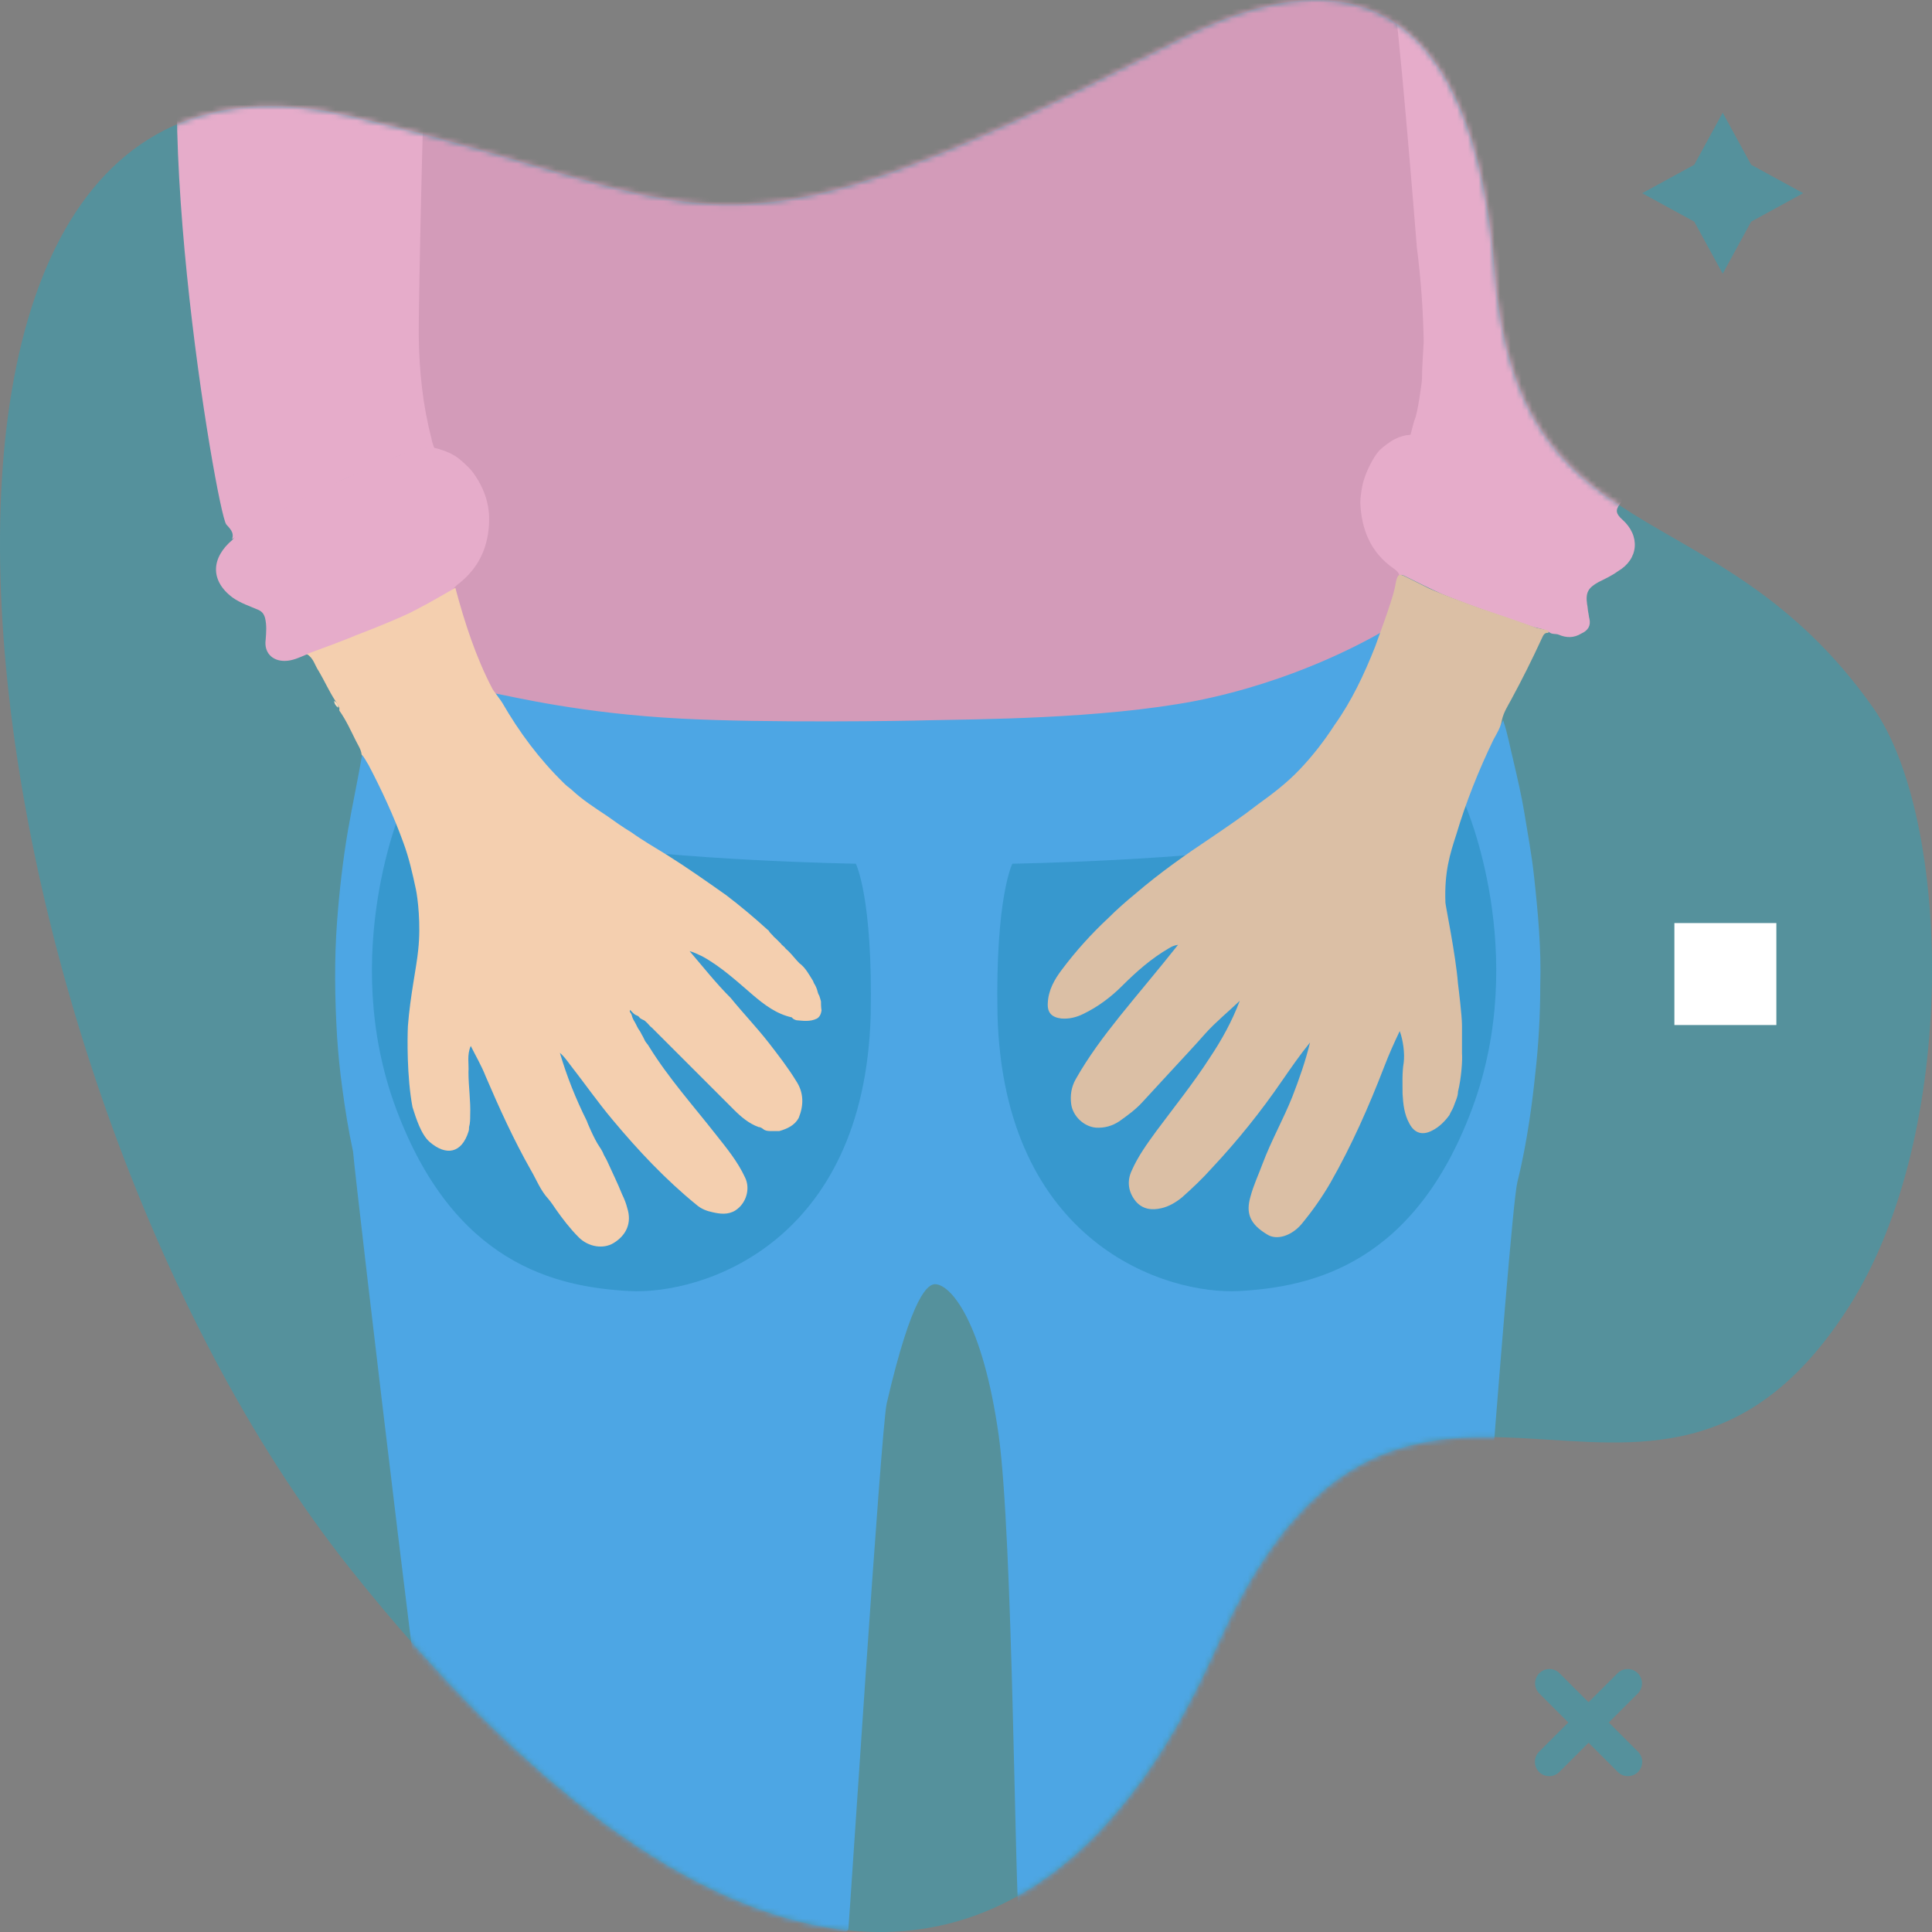
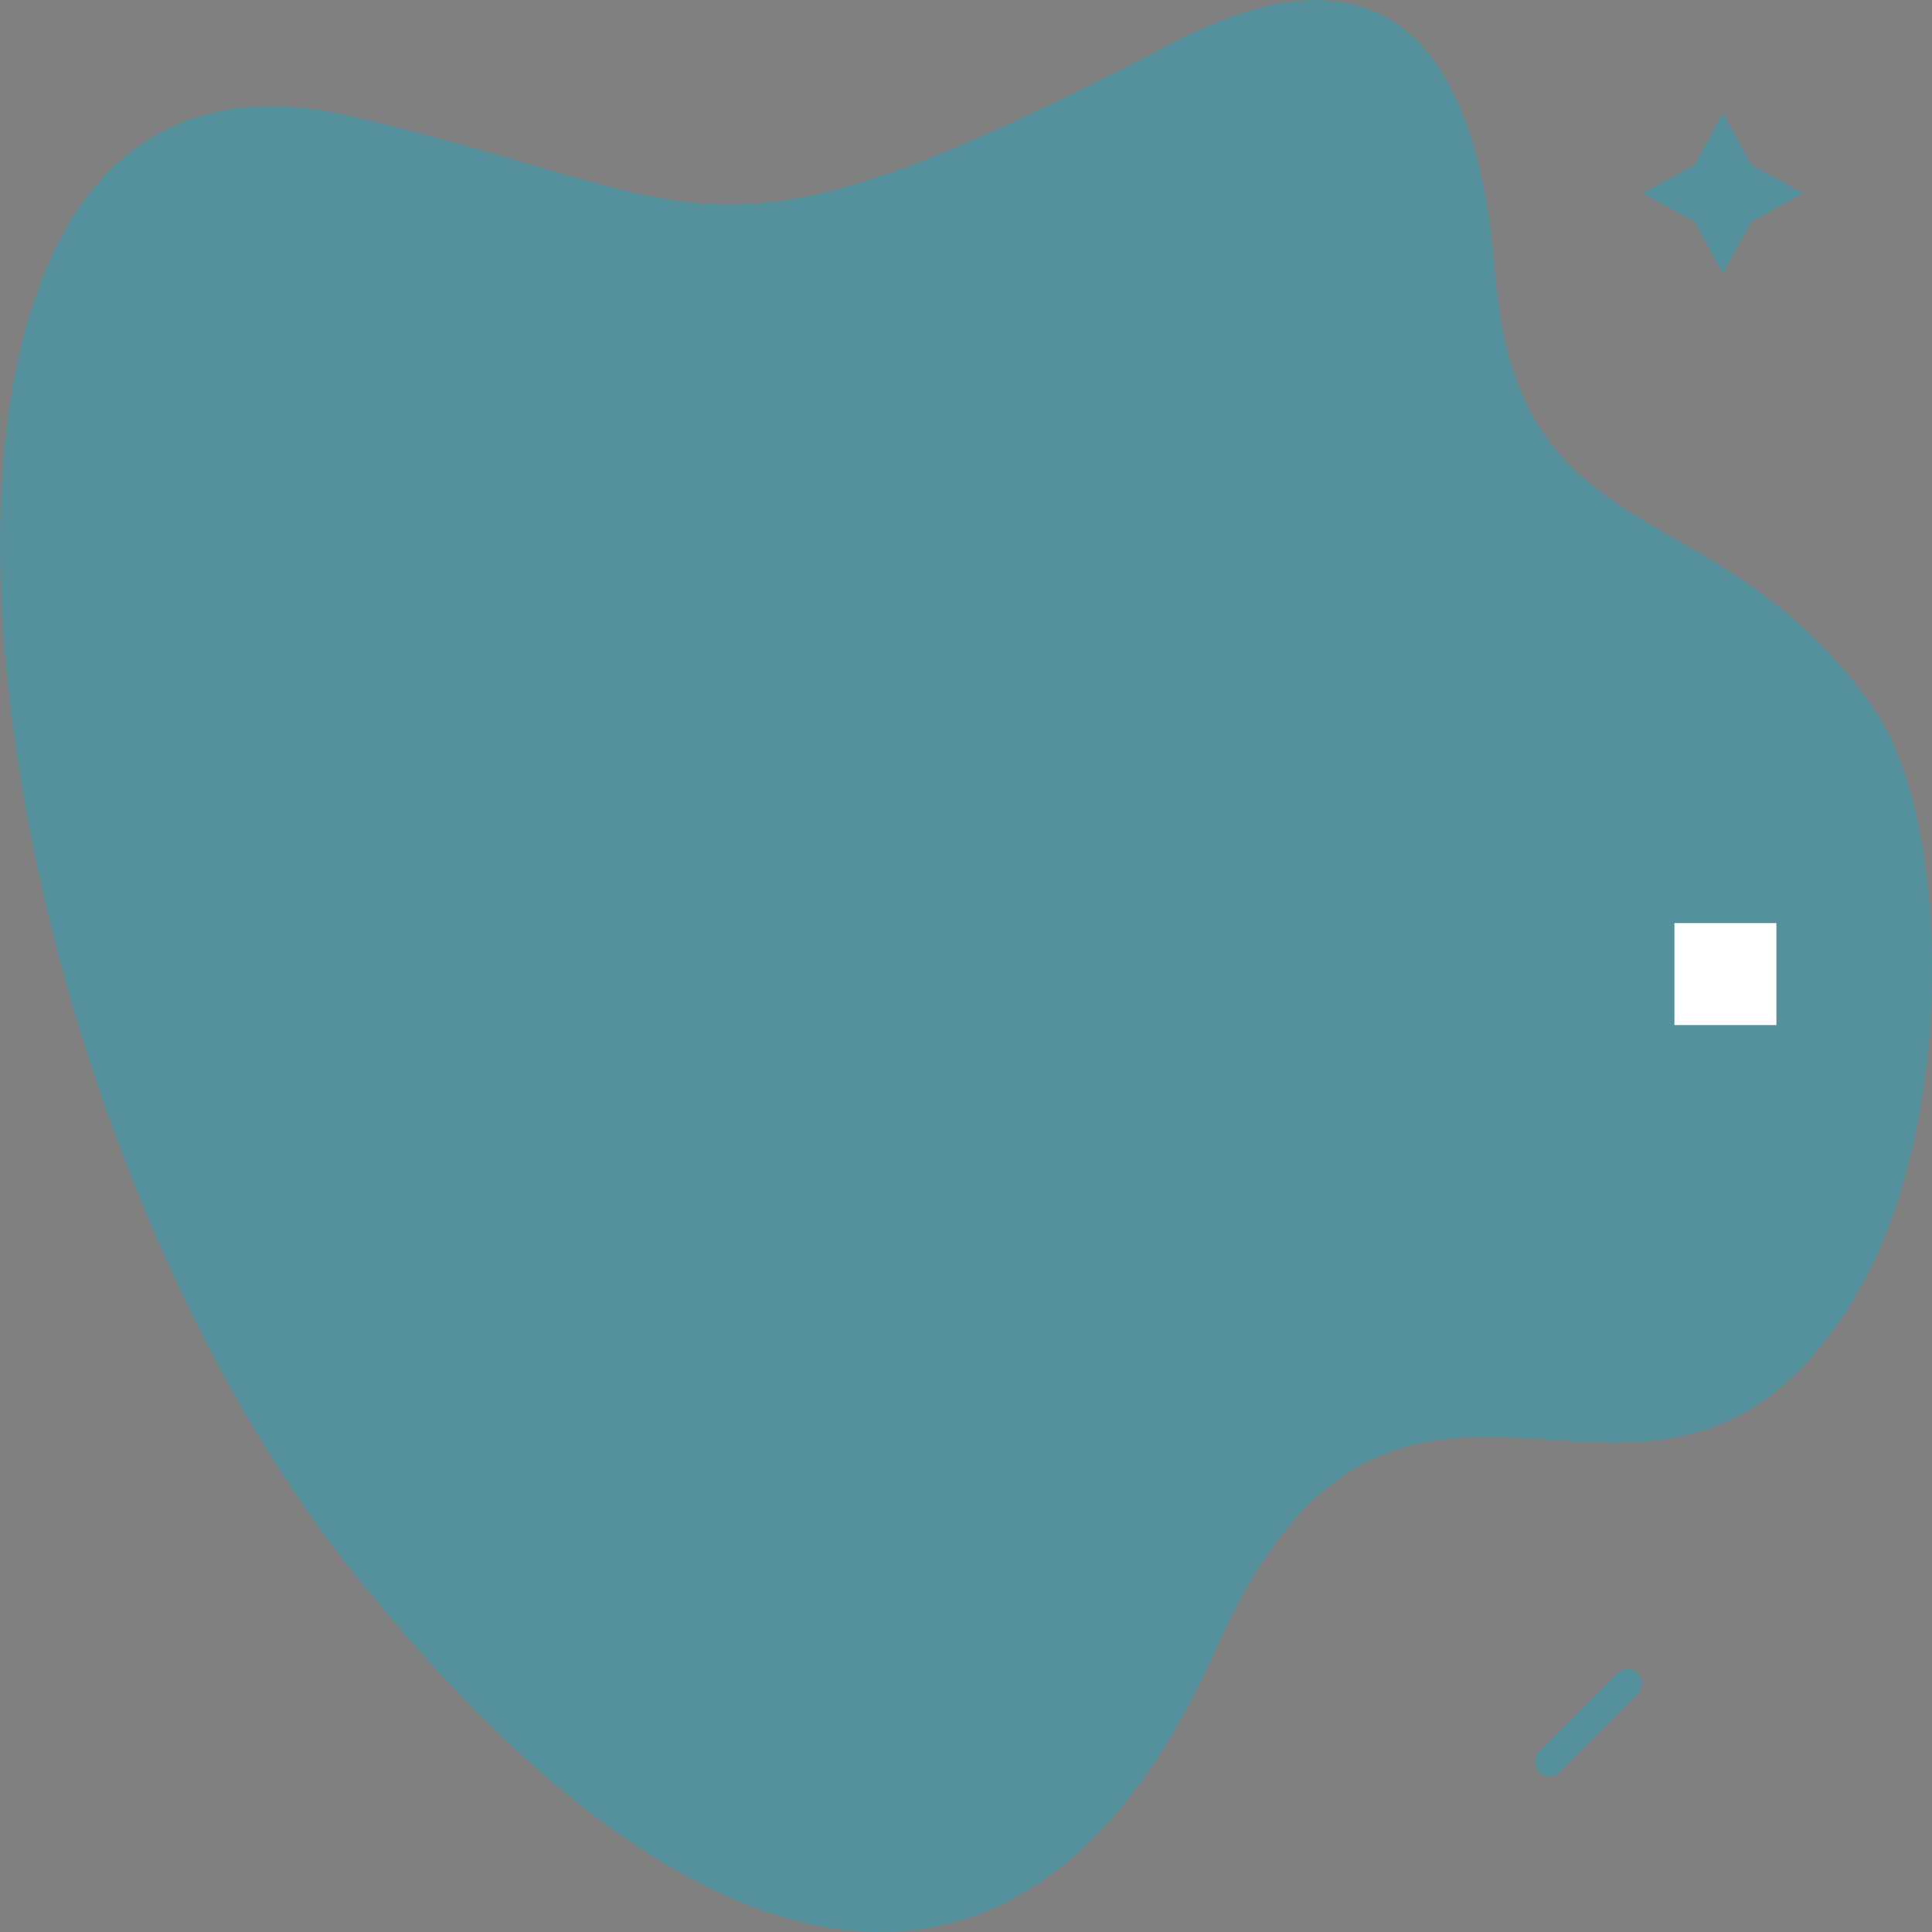
<svg xmlns="http://www.w3.org/2000/svg" width="360" height="360" viewBox="0 0 360 360" fill="none">
  <rect x="0" y="0" width="360" height="360" fill="#808080" stroke="none" />
  <path d="M349.054 131.906C319.454 89.917 282.754 104.706 278.505 50.364C275.828 16.09 262.678 -14.986 218.854 7.798C129.869 54.06 134.946 37.704 65.029 21.565C-33.271 -1.124 -9.297 198.512 65.177 292.219C130.277 374.13 192.069 385.045 226.605 307.128C261.141 229.211 307.229 301.984 344.519 243.487C365.189 211.071 363.559 152.479 349.054 131.906Z" fill="#55919C" />
  <mask id="mask0" mask-type="alpha" maskUnits="userSpaceOnUse" x="0" y="0" width="360" height="360">
-     <path d="M349.054 131.906C319.454 89.917 282.754 104.706 278.505 50.364C275.828 16.09 262.678 -14.986 218.854 7.798C129.869 54.06 134.946 37.704 65.029 21.565C-33.271 -1.124 -9.297 198.512 65.177 292.219C130.277 374.13 192.069 385.045 226.605 307.128C261.141 229.211 307.229 301.984 344.519 243.487C365.189 211.071 363.559 152.479 349.054 131.906Z" fill="#F7C18B" />
-   </mask>
+     </mask>
  <g mask="url(#mask0)">
    <path d="M80.692 81.742C81.012 83.233 81.863 83.871 83.46 83.978C84.312 83.978 85.057 84.723 85.802 85.149C86.228 85.362 86.547 85.681 87.08 85.681C87.293 85.787 87.08 86.32 87.612 86C88.038 85.787 88.464 85.787 88.889 86.213C88.57 86.639 88.038 86.32 87.612 86.639C88.464 88.023 89.422 89.3 90.167 90.79C93.148 97.071 90.912 105.587 85.27 109.313C84.951 109.526 84.738 109.738 84.525 109.951C82.502 111.655 80.054 112.826 77.605 113.996C71.537 116.871 65.256 119.106 58.975 121.554C58.337 121.767 57.698 121.767 57.059 121.98C55.782 122.512 54.504 123.151 53.014 123.151C50.672 123.151 49.181 121.554 49.501 119.212C49.607 117.829 49.714 116.551 49.394 115.167C49.181 114.422 48.862 113.996 48.223 113.677C46.52 112.932 44.816 112.4 43.326 111.335C39.068 108.142 39.387 103.884 43.326 100.584C43.858 99.732 44.71 99.2 45.562 98.774C49.181 96.752 52.801 94.623 56.527 92.813C60.253 91.003 63.979 89.194 67.918 87.597C70.579 86.532 73.24 85.255 75.902 84.191C77.179 83.658 78.457 83.552 79.734 83.339C80.479 83.233 80.692 83.02 80.586 82.381C80.373 82.061 80.586 81.849 80.692 81.742Z" fill="#E6ACCA" />
    <path d="M80.693 81.741C80.586 82.273 80.693 82.806 80.799 83.338C77.925 83.551 75.263 84.402 72.708 85.68C70.473 86.744 68.237 87.596 65.895 88.554C63.447 89.512 61.211 90.789 58.869 91.854C55.569 93.344 52.375 95.047 49.288 96.857C47.265 98.028 45.136 99.093 43.22 100.476C43.752 99.199 42.688 98.347 42.155 97.709C40.346 95.26 26.187 12.229 36.939 -10.231C42.368 -20.557 79.202 2.117 79.734 2.223C78.989 4.778 78.989 50.126 78.67 52.68C78.138 57.151 78.138 61.729 78.457 66.2C78.776 71.096 79.202 75.993 80.586 80.783C80.693 80.996 80.693 81.422 80.693 81.741Z" fill="#E6ACCA" />
    <path d="M62.275 130.602C62.808 130.921 63.021 131.347 63.021 131.879C62.595 131.56 62.275 131.134 62.275 130.602Z" fill="#FEDEBF" />
    <path d="M91.871 129.112C91.765 129.112 91.765 129.112 91.658 129.112C91.339 129.006 91.232 128.687 91.339 128.367H91.445C91.978 128.367 91.978 128.687 91.871 129.112Z" fill="#47332A" />
    <path d="M302.228 96.751C301.164 95.793 300.951 95.048 301.803 93.984C302.228 93.451 302.441 92.813 302.761 92.174C303.186 91.322 315.429 32.243 307.232 3.501C306.487 0.84 265.501 3.075 259.433 -1.715C260.072 0.84 263.798 47.784 264.117 50.446C264.969 57.258 264.862 64.071 264.436 70.884C264.436 71.31 264.33 71.629 264.117 71.629C264.117 71.948 264.117 72.268 264.01 72.587C263.904 73.332 263.478 74.184 263.372 74.716C263.478 74.823 263.585 74.929 263.691 74.929C263.798 76.1 263.478 77.164 263.159 78.229C263.052 78.335 262.946 78.442 262.946 78.442V78.548C262.626 79.187 262.201 79.826 261.668 80.358C261.775 80.358 261.775 80.358 261.881 80.358C262.094 80.358 262.414 80.145 262.733 80.677C261.988 80.677 261.349 80.784 260.71 80.997C260.391 81.103 260.072 81.316 259.752 81.316C259.646 81.422 259.433 81.422 259.326 81.529C259.113 81.635 259.007 81.742 258.794 81.742C258.475 81.955 258.049 82.168 257.73 82.38C257.623 82.487 257.304 82.7 257.091 82.806C257.091 83.019 257.091 83.232 256.771 83.551C256.771 83.551 256.771 83.551 256.665 83.551C256.558 83.658 256.452 83.871 256.346 83.977C255.494 84.935 254.962 86.106 254.429 87.384C254.429 87.49 254.536 87.49 254.536 87.597C254.429 87.49 254.216 87.49 254.11 87.597C254.004 87.916 254.004 88.342 253.897 88.661C253.791 88.767 253.791 88.98 253.684 89.087H253.791C253.684 89.513 253.791 90.045 253.365 90.258C253.365 90.471 253.258 90.897 253.365 90.897C252.513 96.751 254.216 101.648 258.794 105.48C259.965 106.438 260.923 107.077 260.072 108.674C259.965 108.886 260.072 109.206 260.072 109.525C260.497 109.099 260.497 108.461 260.604 107.822C260.71 107.077 260.923 106.97 261.668 107.29C264.01 108.461 266.352 109.632 268.695 110.696C274.124 112.932 279.66 114.741 285.195 116.657C286.366 117.083 287.644 117.083 288.708 117.828C289.241 118.254 289.879 118.041 290.412 118.254C291.902 118.893 293.286 118.893 294.67 118.041C295.841 117.509 296.48 116.657 296.16 115.273C296.054 114.954 296.054 114.528 295.947 114.103C295.841 113.57 295.841 113.038 295.734 112.612C295.415 110.377 295.947 109.525 297.864 108.461C299.141 107.822 300.312 107.29 301.483 106.438C305.316 104.203 305.741 99.838 302.228 96.751Z" fill="#E6ACCA" />
    <path d="M91.338 128.26C91.445 128.473 91.551 128.792 91.658 129.005C91.551 129.111 91.658 129.431 91.445 129.218C91.125 129.005 91.019 128.579 91.338 128.26Z" fill="#FEDEBF" />
    <path d="M254.749 84.19C254.536 83.658 254.217 83.232 253.685 83.339C252.94 83.445 252.301 83.764 252.194 84.616C252.194 85.042 252.301 85.681 252.833 85.574C253.578 85.361 254.217 84.829 254.749 84.19Z" fill="#3A3533" />
-     <path d="M254.536 87.703C254.429 86.958 255.175 86.532 255.175 85.787C254.855 86.426 253.046 86.106 254.11 87.597C254.217 87.597 254.323 87.597 254.536 87.703Z" fill="#3A3533" />
    <path d="M264.011 46.081C263.904 44.804 260.285 -0.65 259.433 -1.715C258.582 -2.354 82.715 -0.331 79.734 2.117C79.096 2.863 77.925 58.323 78.031 62.9C78.138 69.287 78.776 75.461 80.373 81.635C80.48 82.38 80.906 83.445 80.906 83.445C80.906 83.445 83.567 83.977 85.377 85.361C85.802 85.68 87.293 86.958 88.038 87.916C90.167 90.79 91.338 93.984 91.125 97.603C90.912 101.754 89.422 105.267 86.335 108.035C85.696 108.674 84.844 109.099 84.312 109.951C84.206 110.377 84.312 110.803 84.419 111.228C85.377 114.209 86.228 117.19 87.293 120.064C88.358 122.938 89.528 125.706 91.125 128.367C91.445 128.686 91.551 129.005 91.764 129.325C91.871 129.538 92.084 129.644 92.296 129.751C93.467 130.283 94.745 130.176 96.022 130.496C98.364 131.241 100.813 131.241 103.155 131.773C104.326 131.986 108.691 132.625 115.504 133.263C118.591 133.583 121.678 134.009 124.766 134.328C131.685 135.073 138.605 134.967 145.525 135.392C152.657 135.818 159.896 135.073 167.029 134.967C167.987 134.967 181.081 134.967 182.678 134.967C184.168 134.86 185.765 134.754 187.256 134.754C191.407 134.754 195.559 134.009 199.711 134.222C200.03 134.222 200.35 134.115 200.669 134.115C204.395 133.476 208.228 133.476 211.954 132.838C214.189 132.412 216.531 132.093 218.767 131.986C221.215 131.88 223.557 131.134 226.006 130.709C228.561 130.283 231.116 129.431 233.671 128.686C235.906 128.047 247.51 123.47 247.936 123.257C249.746 122.406 251.555 121.66 253.259 120.702C254.856 119.851 256.665 119.319 257.943 117.935C259.114 115.38 259.859 112.612 260.391 109.845C260.391 109.419 260.391 108.886 260.604 108.461C261.136 107.29 260.604 106.545 259.646 105.906C255.388 102.925 253.685 98.667 253.472 93.664C253.472 92.813 253.685 90.897 254.11 89.513C254.643 87.703 255.92 85.148 256.985 83.977C257.943 83.019 259.114 82.274 259.646 81.955C260.498 81.529 261.03 81.316 261.988 81.103C262.308 81.103 262.84 80.997 262.84 80.997C262.84 80.997 263.479 78.442 263.585 78.229C264.117 77.271 264.969 71.203 264.969 70.565C264.969 68.223 265.182 65.987 265.288 63.645C265.182 57.791 264.756 51.936 264.011 46.081Z" fill="#D39BB9" />
    <path d="M285.834 163.176C285.408 159.237 284.663 155.298 284.024 151.36C283.492 148.166 282.747 144.973 282.002 141.779C281.363 139.225 280.937 136.67 280.086 134.221C276.36 141.034 273.166 148.166 271.143 155.831C270.824 156.257 270.611 156.789 270.717 157.321C270.717 157.534 270.611 157.853 270.611 158.066C270.292 159.024 269.866 160.089 269.972 161.153C269.972 161.685 269.866 162.111 269.866 162.643C269.227 164.453 269.227 166.369 269.227 168.285C269.227 168.818 269.227 169.35 269.227 169.882C269.227 171.159 269.333 172.33 269.866 173.501C269.866 173.927 269.972 174.353 269.972 174.672C269.972 175.843 270.292 176.908 270.717 177.972C270.717 178.185 270.717 178.505 270.824 178.717C270.717 179.463 270.93 180.101 271.25 180.74C271.143 181.592 271.675 182.443 271.569 183.295C271.569 184.146 271.782 184.892 271.995 185.637C272.101 187.446 272.208 189.149 272.314 190.959C272.314 192.769 272.314 194.472 272.314 196.282C272.314 197.453 272.208 198.624 272.208 199.794C271.888 200.22 271.995 200.646 271.995 201.072C271.995 201.178 271.995 201.391 271.995 201.498C271.888 202.03 271.782 202.562 271.569 203.094C271.463 204.159 270.717 205.117 270.717 206.181C270.398 206.501 270.079 206.927 269.972 207.459C269.333 208.204 268.695 208.949 267.949 209.588C265.714 211.397 263.904 211.078 262.733 208.417C261.881 206.394 261.669 204.265 261.775 202.03C261.775 199.901 261.988 197.665 261.881 195.536C261.881 194.046 261.669 192.556 260.923 191.066C260.285 192.343 259.752 193.407 259.22 194.472C256.878 200.007 254.855 205.649 252.3 211.078C249.532 216.933 246.445 222.681 242.293 227.684C241.335 228.855 240.164 229.6 238.674 229.813C235.054 230.239 232.287 226.726 233.351 223.107C234.203 220.233 235.267 217.359 236.438 214.697C238.993 209.056 241.761 203.414 243.571 197.453C243.997 196.069 244.635 194.685 244.423 192.875C242.719 194.898 241.229 196.814 239.951 198.836C234.948 206.288 229.412 213.314 223.025 219.594C221.215 221.404 219.405 223.426 216.85 224.278C214.189 225.13 211.421 224.171 210.782 220.978C210.463 219.062 211.208 217.678 212.06 216.188C214.508 212.036 217.489 208.31 220.363 204.478C224.196 199.369 227.922 194.046 230.477 188.191C230.796 187.34 231.435 186.595 231.435 185.317C229.732 186.808 228.348 187.979 226.964 189.256C222.386 193.727 218.234 198.73 213.87 203.414C211.847 205.543 209.931 207.672 207.163 208.949C205.034 209.907 202.798 209.588 201.201 207.991C199.391 206.288 199.604 203.414 200.456 201.711C201.733 199.049 203.437 196.601 205.247 194.259C209.185 188.937 213.444 183.933 217.596 178.717C218.447 177.653 219.405 176.588 220.15 175.417C219.725 175.205 219.405 175.417 219.192 175.524C216.318 176.695 213.87 178.611 211.634 180.74C208.973 183.188 206.524 185.85 203.224 187.659C201.627 188.511 199.924 189.256 198.114 189.256C196.304 189.256 195.665 188.511 195.665 186.808C195.665 185.53 196.198 184.359 196.836 183.188C198.753 179.463 201.733 176.482 204.501 173.501C206.843 170.947 209.505 168.818 211.953 166.476C213.444 165.305 214.934 164.134 216.424 162.963C219.831 160.408 223.238 158.066 226.751 155.724C229.519 153.915 232.287 152.105 234.735 149.87C235.267 149.55 235.8 149.231 236.332 148.805C238.461 147.102 240.697 145.612 242.4 143.483C244.955 141.034 247.19 138.16 249.107 135.073C252.939 129.751 255.494 123.789 257.73 117.615C254.217 119.638 241.016 126.983 222.812 130.602C205.034 134.008 181.826 134.009 172.564 134.221C169.69 134.328 142.544 134.754 126.895 133.902C108.371 132.944 95.809 129.857 92.296 129.218C93.148 131.134 94.319 132.944 95.49 134.647C98.577 139.225 101.877 143.589 106.242 147.208C108.371 148.911 110.5 150.615 112.842 151.999C114.226 153.169 115.717 154.234 117.42 155.086C117.633 155.405 118.059 155.618 118.378 155.831C120.614 157.215 122.849 158.598 125.191 159.982C128.598 162.111 131.792 164.453 135.092 166.795C135.411 167.114 135.837 167.327 136.156 167.647C138.498 169.563 140.734 171.479 143.076 173.395C143.182 173.714 143.502 174.034 143.821 174.14C143.928 174.459 144.247 174.779 144.566 174.885C144.673 175.205 144.992 175.524 145.312 175.63C145.418 175.95 145.737 176.269 146.057 176.376C146.163 176.695 146.483 177.014 146.802 177.121C147.441 177.866 148.186 178.611 148.825 179.356C149.676 180.527 150.528 181.592 151.38 182.762C151.38 183.188 151.592 183.401 151.805 183.614C151.699 183.933 152.018 184.04 152.125 184.253C152.125 184.679 152.338 184.998 152.551 185.317C152.444 185.637 152.551 185.956 152.87 186.275C152.87 186.808 152.87 187.34 152.87 187.766C152.87 188.191 152.231 188.404 152.338 188.937C150.741 189.362 149.037 189.682 147.547 188.724C144.992 188.085 142.863 186.488 140.84 184.785C137.647 182.124 134.666 179.25 131.046 177.334C130.088 176.801 129.13 176.056 127.746 176.163C128.811 177.44 129.769 178.717 130.833 179.782C132.537 181.592 134.027 183.721 135.943 185.317C136.05 185.637 136.156 185.85 136.369 186.062C140.202 190.427 144.034 194.791 147.334 199.582C149.037 202.03 149.676 204.585 148.612 207.459C147.76 208.523 146.483 209.268 145.205 209.801C144.673 209.801 144.14 209.801 143.715 209.801C143.289 209.588 142.757 209.907 142.437 209.588C142.224 209.268 141.798 209.162 141.479 209.162C141.16 209.056 140.84 208.949 140.521 208.736C137.753 207.033 135.518 204.585 133.282 202.349C129.343 198.517 125.617 194.472 121.572 190.746C121.359 190.427 121.146 190.108 120.72 190.001C120.614 189.682 120.294 189.469 119.975 189.256C119.762 189.149 119.655 189.043 119.443 188.937C119.336 188.617 119.123 188.404 118.697 188.404C118.378 188.085 117.952 187.766 117.633 187.446C117.526 187.233 117.313 187.02 117.101 187.127C116.888 187.233 116.994 187.553 117.101 187.766C117.313 188.085 117.313 188.511 117.739 188.724C117.739 189.256 117.952 189.682 118.272 190.001C118.591 190.533 118.591 191.385 119.23 191.811C119.23 192.237 119.549 192.556 119.762 192.875C119.868 192.982 119.975 193.195 120.081 193.301C120.081 193.833 120.614 194.153 120.826 194.578C120.933 194.685 120.933 194.898 121.039 195.004C124.233 200.007 128.172 204.585 131.898 209.268C134.346 212.356 137.008 215.336 138.818 218.955C139.669 220.765 139.031 223.32 137.434 224.597C135.943 225.875 132.537 225.342 130.727 224.065C129.13 222.894 127.533 221.51 126.043 220.126C119.123 213.739 113.162 206.607 107.626 199.049C106.561 197.559 105.497 196.069 103.793 194.791C104.539 197.24 105.177 199.475 106.029 201.604C106.881 203.84 107.732 205.969 108.903 208.098C109.223 208.736 111.352 213.207 112.31 214.378C112.204 215.017 112.629 215.549 113.055 215.975C112.949 216.507 113.162 216.933 113.375 217.359C114.652 219.807 115.717 222.255 116.568 224.917C116.994 226.088 117.101 227.259 116.568 228.429C114.652 232.368 110.5 232.794 107.626 229.494C106.242 228.004 105.071 226.407 103.793 224.704C103.368 224.171 102.942 223.533 102.516 223.001C101.984 222.255 101.558 221.404 101.026 220.659C96.661 213.526 93.361 205.969 89.954 198.304C89.315 196.814 88.464 195.324 87.612 193.727C86.76 195.643 86.867 197.453 86.973 199.156C86.867 202.669 87.719 206.288 86.973 209.801C86.973 210.014 86.867 210.333 86.867 210.546C86.547 210.759 86.547 211.185 86.441 211.504C85.696 213.207 84.418 213.846 82.715 213.101C79.841 211.93 78.563 209.481 77.712 206.714C77.605 206.181 77.499 205.649 77.286 205.223C76.86 204.585 77.179 203.84 76.966 203.094C76.754 201.072 76.541 199.156 76.328 197.133C76.328 195.004 76.328 192.875 76.328 190.64C76.434 190.427 76.434 190.214 76.434 190.001C76.754 188.085 76.966 186.062 77.073 184.146C77.073 183.721 77.073 183.401 77.179 182.975C77.712 181.698 77.818 180.421 77.924 179.037C77.924 178.717 77.924 178.398 78.031 178.079C78.35 177.653 78.35 177.227 78.244 176.695C78.563 175.737 78.776 174.672 78.67 173.608C78.776 172.33 78.776 171.053 78.67 169.776C78.776 168.924 78.457 168.072 78.244 167.221C77.818 166.476 78.137 165.731 77.924 164.985C77.924 164.772 77.924 164.666 77.924 164.453C76.86 159.556 75.263 154.873 73.24 150.295C71.75 146.995 70.26 143.695 68.45 140.608C68.237 140.289 68.343 139.65 67.598 139.97C66.747 144.973 65.682 149.87 64.83 154.766C63.872 160.408 63.233 166.05 62.808 171.692C62.275 178.824 62.382 186.062 62.808 193.195C63.021 196.388 63.34 199.582 63.766 202.669C64.298 206.714 64.937 210.652 65.788 214.591C66.214 220.126 81.863 352.55 83.034 353.295C87.08 356.063 154.68 359.682 157.128 359.895C157.554 359.895 157.98 360.001 158.086 359.363C158.299 357.553 164.154 266.326 165.219 261.535C170.009 240.884 172.99 239.287 174.268 239.287C177.248 239.394 183.104 246.419 186.084 267.39C188.746 286.445 189.065 351.592 189.917 358.618C190.343 362.13 270.93 355.743 271.143 355.105C272.421 351.485 281.15 226.62 282.747 220.233C284.663 212.568 285.621 204.478 286.047 200.327C286.686 194.791 287.005 189.149 287.005 183.614C287.218 176.801 286.579 169.989 285.834 163.176ZM91.445 231.091C91.445 230.984 91.445 230.984 91.551 230.878H91.657C91.657 230.984 91.551 230.984 91.445 231.091ZM237.396 245.674C237.396 245.781 237.503 245.781 237.396 245.674C237.396 245.781 237.396 245.781 237.396 245.674Z" fill="#4DA6E4" />
    <path d="M188.639 160.94C188.639 160.94 221.641 160.408 242.825 156.895C264.01 153.382 273.059 150.082 273.059 150.082C273.059 150.082 285.089 177.546 274.337 206.5C263.584 235.455 244.635 239.819 230.902 240.564C217.169 241.309 187.042 231.623 185.871 189.149C185.445 167.22 188.639 160.94 188.639 160.94Z" fill="#3798CE" />
    <path d="M159.471 160.94C159.471 160.94 126.469 160.408 105.284 156.895C84.1 153.382 75.051 150.082 75.051 150.082C75.051 150.082 63.021 177.546 73.773 206.5C84.525 235.455 103.475 239.819 117.208 240.564C130.94 241.309 161.068 231.623 162.239 189.149C162.665 167.22 159.471 160.94 159.471 160.94Z" fill="#3798CE" />
    <path d="M152.977 186.595C152.87 186.169 152.764 185.85 152.658 185.531C152.445 185.211 152.338 184.785 152.232 184.36C152.125 184.04 152.019 183.827 151.912 183.614C151.699 183.295 151.593 183.082 151.487 182.763C150.741 181.592 150.103 180.314 148.932 179.463C148.293 178.824 147.654 177.973 147.015 177.334C146.909 177.227 146.909 177.227 146.802 177.121C146.59 176.908 146.377 176.802 146.27 176.589C146.164 176.482 146.164 176.482 146.057 176.376C145.844 176.163 145.631 176.057 145.525 175.844C145.419 175.737 145.419 175.737 145.312 175.631C145.099 175.418 144.993 175.311 144.78 175.098C144.673 174.992 144.673 174.992 144.567 174.886C144.354 174.673 144.141 174.566 144.035 174.353C143.928 174.247 143.928 174.247 143.822 174.14C143.609 173.928 143.396 173.715 143.289 173.502C143.183 173.395 143.183 173.289 143.076 173.289C140.628 171.053 137.967 168.818 135.305 166.795C131.686 164.241 128.066 161.686 124.34 159.344C122.105 157.96 119.869 156.683 117.633 155.086C116.036 154.128 114.546 153.063 113.056 151.999C110.82 150.509 108.478 149.018 106.455 147.102C106.03 146.783 105.497 146.357 105.071 145.931C100.494 141.46 96.768 136.457 93.574 130.922C93.255 130.39 91.764 128.473 91.764 128.367C88.677 122.512 86.548 115.912 84.845 109.525C84.632 109.632 78.031 113.57 74.731 114.954C72.07 116.125 69.409 117.19 66.641 118.254C63.553 119.532 60.36 120.703 57.166 121.874C58.444 122.619 58.656 124.003 59.402 125.067C60.466 126.877 61.318 128.793 62.489 130.602C62.808 131.028 62.915 131.454 63.234 131.88C63.234 132.093 63.234 132.199 63.234 132.412C64.511 134.222 65.363 136.138 66.321 138.054C66.747 138.906 67.279 139.651 67.386 140.609C67.918 141.141 68.237 141.886 68.663 142.525C71.112 147.209 73.347 151.999 75.157 157.002C76.222 159.876 76.861 162.75 77.499 165.731C77.819 167.221 78.457 172.224 77.925 177.015C77.606 180.314 76.435 185.531 76.009 191.172C75.902 193.301 75.796 200.646 76.861 206.288C77.499 208.311 78.457 211.398 80.054 212.782C83.141 215.443 86.016 214.911 87.293 210.866C87.4 210.546 87.4 210.333 87.4 210.014C87.613 209.269 87.613 208.524 87.613 207.779C87.719 205.117 87.293 202.456 87.293 199.795C87.4 198.198 86.974 196.601 87.719 194.898C88.677 196.814 89.742 198.624 90.487 200.54C93.042 206.501 95.703 212.356 98.897 217.998C99.962 219.807 100.707 221.83 102.197 223.427C102.729 224.065 103.155 224.704 103.581 225.343C104.859 227.152 106.242 228.962 107.839 230.559C109.649 232.368 112.417 232.794 114.333 231.623C116.782 230.133 117.74 227.791 116.888 225.13C116.675 224.278 116.356 223.427 115.93 222.575C115.078 220.446 114.12 218.53 113.162 216.401C112.949 215.869 112.523 215.336 112.311 214.698C112.098 214.272 111.885 213.953 111.672 213.633C110.714 212.249 109.33 208.949 109.33 208.843C107.307 204.798 105.604 200.54 104.326 196.176C105.071 196.814 105.604 197.559 106.242 198.411C108.904 201.817 111.352 205.33 114.12 208.63C118.911 214.378 124.021 219.807 129.769 224.491C130.621 225.236 131.686 225.662 132.75 225.875C134.134 226.194 135.625 226.407 137.008 225.556C139.031 224.278 139.883 221.511 138.818 219.382C137.434 216.401 135.412 213.953 133.389 211.398C129.131 205.969 124.553 200.859 120.933 195.005C120.721 194.579 120.295 194.259 120.082 193.727C119.975 193.514 119.869 193.301 119.762 193.088C119.55 192.769 119.443 192.45 119.23 192.13C118.804 191.598 118.591 190.959 118.272 190.427C118.059 190.108 117.846 189.682 117.74 189.256C117.74 189.15 117.633 189.043 117.633 188.937C117.527 188.724 117.208 188.511 117.42 188.192C117.74 188.511 118.059 188.937 118.485 189.15C118.804 189.256 119.017 189.363 119.23 189.682C119.337 189.789 119.55 189.895 119.762 190.001C120.082 190.108 120.295 190.321 120.508 190.534C120.614 190.64 120.614 190.64 120.721 190.747C120.933 190.959 121.146 191.279 121.466 191.492C126.576 196.601 131.686 201.711 136.796 206.82C138.073 208.098 139.563 209.375 141.373 210.014C141.799 210.014 142.118 210.333 142.438 210.546C142.864 210.759 143.289 210.759 143.822 210.759C144.247 210.759 144.78 210.759 145.206 210.759C146.696 210.333 148.08 209.695 148.825 208.311C149.783 205.969 149.783 203.627 148.399 201.498C146.909 199.05 145.099 196.708 143.289 194.366C141.054 191.492 138.499 188.83 136.157 185.956C133.389 183.189 131.047 180.208 128.492 177.227C129.344 177.44 130.089 177.866 130.834 178.186C134.347 180.102 137.328 182.869 140.309 185.424C142.438 187.234 144.673 188.937 147.548 189.576C147.761 189.895 148.08 190.001 148.399 190.108C149.677 190.214 150.954 190.427 152.232 189.789C152.764 189.469 152.977 188.937 153.083 188.298C152.977 187.553 152.977 187.021 152.977 186.595Z" fill="#F4CFAF" />
    <path d="M287.75 117.296C287.218 117.189 286.792 117.083 286.26 116.976C282.747 115.699 279.34 114.528 275.827 113.357C272.633 112.186 269.333 111.015 266.246 109.631C264.755 108.886 263.265 108.141 261.775 107.396C260.71 106.863 260.497 107.076 260.178 108.141C260.071 108.673 259.965 109.205 259.858 109.738C259.22 112.505 256.558 119.531 256.239 120.489C254.216 125.599 251.874 130.602 248.681 135.073C246.764 138.053 244.529 140.927 242.08 143.482C239.738 145.931 237.077 147.953 234.415 149.869C231.541 152.105 228.56 154.127 225.579 156.15C220.789 159.343 216.105 162.643 211.634 166.475C209.824 167.966 208.121 169.456 206.524 171.053C203.33 174.033 200.456 177.227 197.901 180.633C196.517 182.443 195.346 184.465 195.239 186.914C195.133 188.723 195.985 189.575 197.794 189.788C199.178 189.894 200.562 189.575 201.84 188.936C204.501 187.659 206.95 185.849 209.079 183.72C211.74 181.059 214.508 178.611 217.808 176.694C218.34 176.375 218.766 176.162 219.511 176.056C215.892 180.633 212.166 184.998 208.653 189.362C205.672 193.088 202.798 196.92 200.456 201.071C199.604 202.562 199.391 204.159 199.604 205.755C199.923 207.991 201.946 209.907 204.182 210.12C205.779 210.226 207.269 209.8 208.546 208.949C210.037 207.884 211.527 206.82 212.805 205.436C214.508 203.626 216.105 201.817 217.808 200.007C220.044 197.559 222.386 195.11 224.621 192.556C226.538 190.427 228.773 188.617 231.009 186.488C229.518 190.426 227.602 193.833 225.473 197.026C222.386 201.817 218.873 206.181 215.466 210.758C213.763 213.1 212.059 215.442 210.888 218.103C209.93 220.126 210.25 222.149 211.634 223.852C212.911 225.342 214.614 225.555 216.424 225.129C217.808 224.81 219.086 224.065 220.257 223.107C222.173 221.403 224.089 219.594 225.792 217.678C230.583 212.568 234.948 207.139 238.887 201.391C240.59 198.942 242.187 196.601 244.103 194.259C243.251 197.772 242.08 201.071 240.803 204.371C239.099 208.629 236.864 212.568 235.267 216.826C234.522 218.849 233.564 220.871 233.031 222.894C232.073 226.087 232.925 228.11 236.119 230.026C237.928 231.197 240.696 230.239 242.506 228.11C244.529 225.661 246.338 223.107 247.935 220.339C251.874 213.42 255.068 206.181 257.942 198.73C258.794 196.494 259.752 194.365 260.817 192.13C261.455 193.833 261.775 196.281 261.562 197.984C261.242 199.901 261.349 201.923 261.349 203.839C261.455 205.755 261.668 207.671 262.626 209.375C263.584 211.184 265.075 211.61 266.885 210.652C268.162 210.013 269.227 208.949 270.078 207.778C270.291 207.246 270.611 206.82 270.823 206.288C271.143 205.329 271.675 204.371 271.675 203.413C272.314 200.859 272.527 197.452 272.42 196.281C272.42 194.578 272.42 192.768 272.42 191.065C272.42 189.256 271.782 184.146 271.675 183.294C271.249 177.865 269.333 168.711 269.333 168.179C269.12 162.43 270.185 159.13 271.356 155.511C273.166 149.443 275.508 143.589 278.275 137.84C278.914 136.669 279.659 135.498 279.872 134.115C280.192 132.731 280.937 131.56 281.576 130.389C283.598 126.663 285.514 122.831 287.324 118.892C287.537 118.466 287.75 117.828 288.495 117.934C288.708 117.402 288.176 117.402 287.75 117.296Z" fill="#DBBFA5" />
  </g>
  <rect x="312" y="172" width="19" height="19" fill="white" />
  <path d="M288.667 330.963C288.14 330.963 287.624 330.806 287.185 330.513C286.747 330.219 286.405 329.802 286.203 329.315C286.001 328.827 285.948 328.291 286.051 327.773C286.154 327.256 286.408 326.78 286.781 326.407L301.445 311.745C301.949 311.261 302.622 310.993 303.32 311C304.019 311.007 304.686 311.287 305.18 311.781C305.674 312.275 305.955 312.943 305.961 313.641C305.968 314.34 305.701 315.013 305.216 315.516L290.557 330.182C290.31 330.43 290.015 330.627 289.691 330.761C289.366 330.895 289.018 330.964 288.667 330.963Z" fill="#55919C" />
-   <path d="M303.337 330.962C302.987 330.962 302.64 330.893 302.316 330.759C301.993 330.625 301.699 330.429 301.451 330.181L286.787 315.516C286.303 315.013 286.035 314.34 286.042 313.641C286.049 312.943 286.329 312.275 286.823 311.781C287.317 311.287 287.985 311.007 288.683 311C289.382 310.993 290.055 311.261 290.558 311.745L305.222 326.407C305.595 326.78 305.849 327.256 305.952 327.773C306.055 328.291 306.002 328.827 305.8 329.315C305.599 329.802 305.257 330.219 304.818 330.513C304.379 330.806 303.864 330.963 303.336 330.963L303.337 330.962Z" fill="#55919C" />
  <path d="M321 21L326.3 30.7L336 36L326.3 41.3L321 51L315.7 41.3L306 36L315.7 30.7L321 21Z" fill="#55919C" />
</svg>